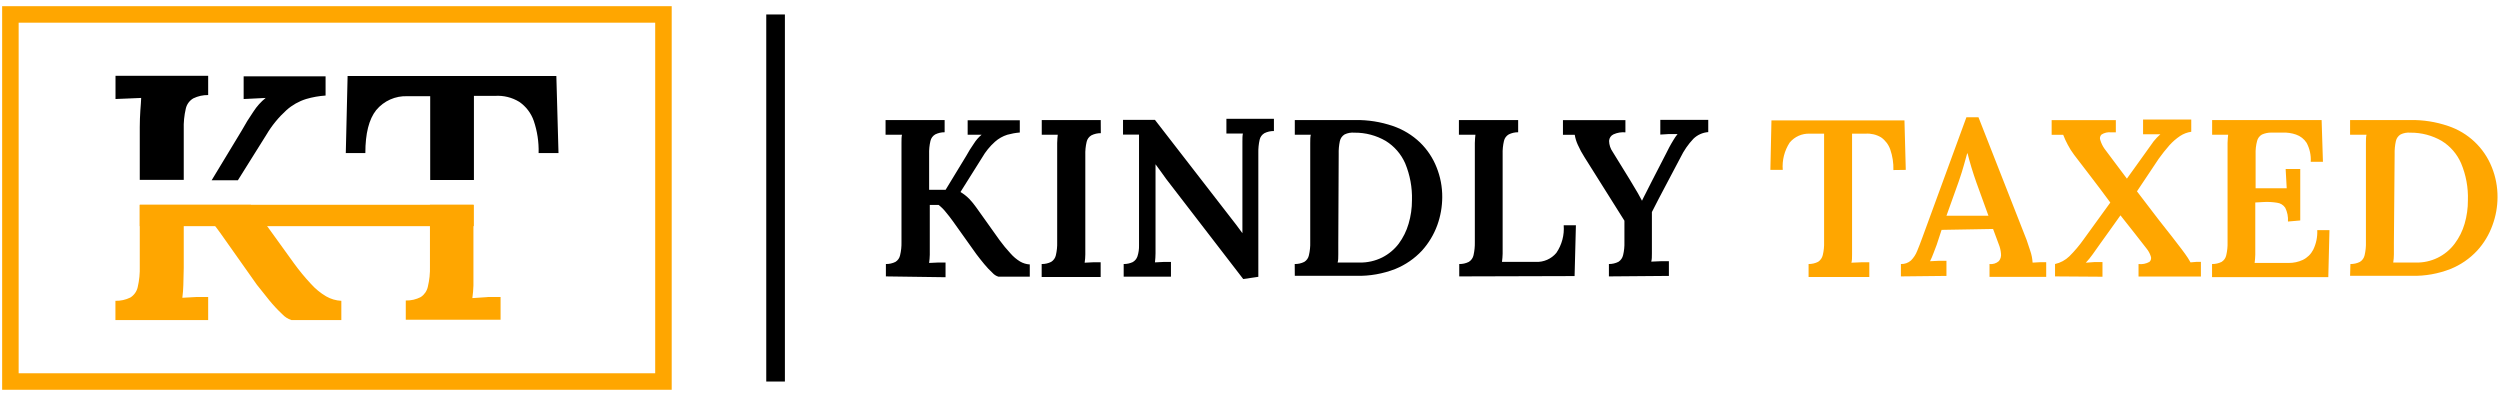
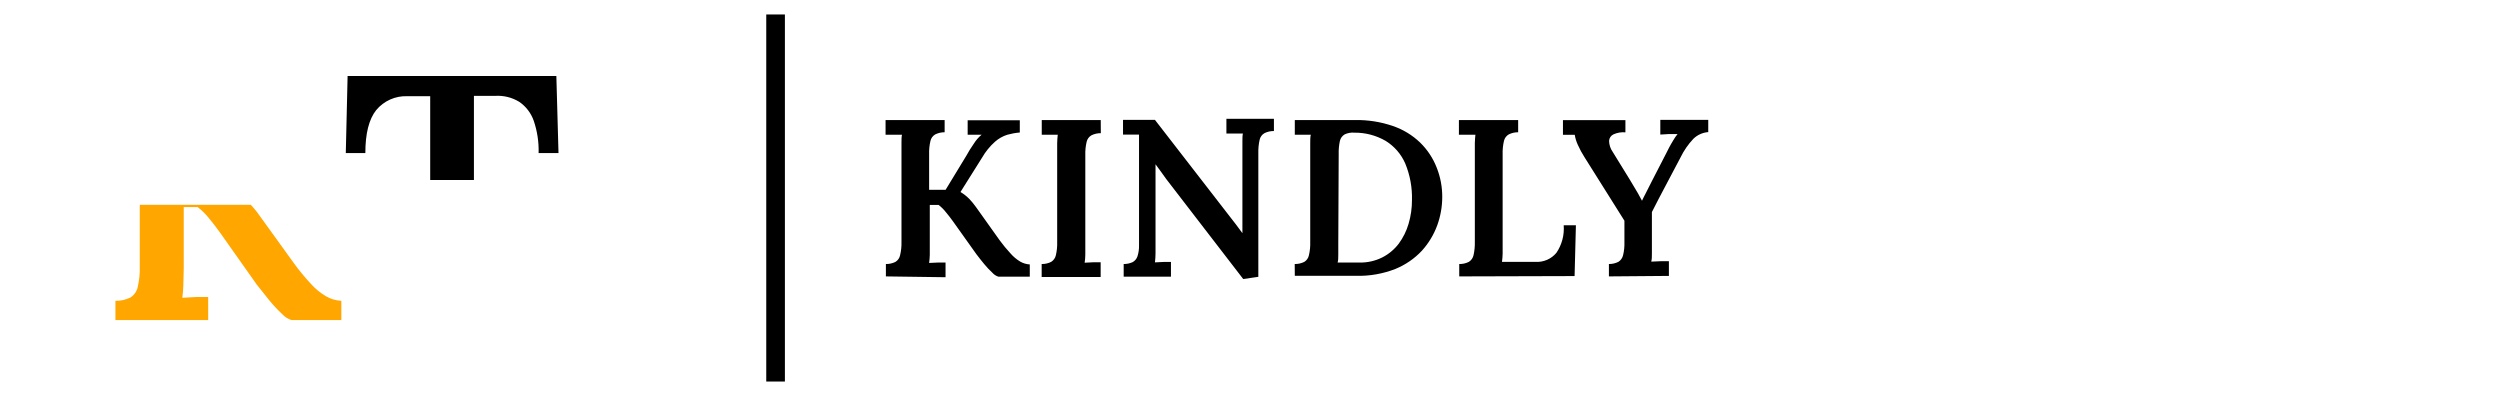
<svg xmlns="http://www.w3.org/2000/svg" viewBox="0 0 303 48">
-   <path d="M 30.72 13.52 C 30.201 14.272 29.72 15.05 29.28 15.85 L 25.65 21.85 L 28.83 21.85 L 32.28 16.34 C 32.941 15.222 33.767 14.211 34.73 13.34 C 35.416 12.73 36.224 12.274 37.1 12 C 37.869 11.774 38.66 11.634 39.46 11.58 L 39.46 9.25 L 29.53 9.25 L 29.53 12 C 29.9 12 30.32 11.95 30.8 11.94 L 32.2 11.87 C 31.622 12.338 31.123 12.895 30.72 13.52 Z M 17.11 11.87 C 17.11 12.24 17.05 12.75 17.01 13.4 C 16.97 14.05 16.94 14.72 16.94 15.4 L 16.94 21.8 L 22.27 21.8 L 22.27 15.7 C 22.242 14.846 22.326 13.992 22.52 13.16 C 22.639 12.638 22.968 12.189 23.43 11.92 C 23.991 11.648 24.607 11.511 25.23 11.52 L 25.23 9.19 L 14 9.19 L 14 12 C 14.36 12 14.86 11.95 15.47 11.94 Z" fill="rgb(0,0,0)" />
  <path d="M 37.67 34.39 C 36.935 33.604 36.251 32.772 35.62 31.9 L 31.14 25.69 C 30.91 25.38 30.65 25.11 30.4 24.82 L 16.94 24.82 L 16.94 32.28 C 16.966 33.127 16.882 33.974 16.69 34.8 C 16.574 35.322 16.253 35.776 15.8 36.06 C 15.237 36.336 14.617 36.474 13.99 36.46 L 13.99 38.79 L 25.23 38.79 L 25.23 36 L 23.75 36 L 22.1 36.09 C 22.166 35.582 22.206 35.072 22.22 34.56 C 22.22 33.92 22.27 33.21 22.27 32.45 L 22.27 25.1 L 23.96 25.1 C 24.462 25.488 24.915 25.934 25.31 26.43 C 25.79 27.01 26.24 27.59 26.66 28.18 L 31.14 34.52 C 31.59 35.11 32.14 35.74 32.64 36.4 C 33.123 36.99 33.644 37.548 34.2 38.07 C 34.504 38.404 34.89 38.652 35.32 38.79 L 41.37 38.79 L 41.37 36.46 C 40.723 36.428 40.092 36.243 39.53 35.92 C 38.834 35.51 38.206 34.994 37.67 34.39 Z" fill="rgb(255,166,0)" />
  <path d="M 45.59 13.35 C 46.522 12.223 47.929 11.597 49.39 11.66 L 52.14 11.66 L 52.14 21.82 L 57.44 21.82 L 57.44 11.62 L 60 11.62 C 61.028 11.553 62.051 11.804 62.93 12.34 C 63.748 12.899 64.364 13.705 64.69 14.64 C 65.118 15.898 65.318 17.222 65.28 18.55 L 67.69 18.55 L 67.43 9.21 L 42.13 9.21 L 41.91 18.55 L 44.28 18.55 C 44.28 16.183 44.717 14.45 45.59 13.35 Z" fill="rgb(0,0,0)" />
-   <path d="M 57.25 36.13 C 57.32 35.623 57.364 35.112 57.38 34.6 L 57.38 24.82 L 52.11 24.82 L 52.11 32.28 C 52.135 33.118 52.047 33.955 51.85 34.77 C 51.736 35.274 51.432 35.715 51 36 C 50.439 36.293 49.813 36.438 49.18 36.42 L 49.18 38.75 L 60.67 38.75 L 60.67 36 L 59.09 36 Z" fill="rgb(255,166,0)" />
-   <path d="M 57.42 24.82 L 16.94 24.82 L 16.94 27.41 L 57.42 27.41 Z" fill="rgb(255,166,0)" />
-   <path d="M 80.41 1.75 L 1.26 1.75 L 1.26 46.24 L 80.41 46.24 Z" fill="transparent" stroke-width="2" stroke="rgb(255,166,0)" stroke-miterlimit="10" stroke-dasharray="" />
  <path d="M 95.13 1.75 L 92.87 1.75 L 92.87 46.24 L 95.13 46.24 Z M 107.37 33.5 L 107.37 32 C 107.772 32.007 108.17 31.918 108.53 31.74 C 108.82 31.563 109.023 31.273 109.09 30.94 C 109.217 30.416 109.274 29.878 109.26 29.34 L 109.26 17.33 C 109.26 16.92 109.26 16.59 109.32 16.33 L 107.33 16.33 L 107.33 14.55 L 114.49 14.55 L 114.49 16.03 C 114.095 16.026 113.704 16.116 113.35 16.29 C 113.055 16.461 112.845 16.747 112.77 17.08 C 112.645 17.611 112.592 18.155 112.61 18.7 L 112.61 23 L 114.61 23 L 117.11 18.89 C 117.38 18.4 117.69 17.89 118.03 17.41 C 118.283 17.001 118.6 16.637 118.97 16.33 L 117.28 16.33 L 117.28 14.58 L 123.6 14.58 L 123.6 16.06 C 123.089 16.102 122.584 16.193 122.09 16.33 C 121.535 16.504 121.024 16.793 120.59 17.18 C 119.971 17.732 119.444 18.381 119.03 19.1 L 116.41 23.27 C 116.8 23.504 117.16 23.786 117.48 24.11 C 117.776 24.424 118.05 24.759 118.3 25.11 L 121.15 29.11 C 121.555 29.665 121.992 30.196 122.46 30.7 C 122.799 31.093 123.197 31.43 123.64 31.7 C 123.997 31.907 124.398 32.027 124.81 32.05 L 124.81 33.53 L 121 33.53 C 120.726 33.444 120.48 33.285 120.29 33.07 C 119.933 32.74 119.598 32.386 119.29 32.01 C 118.94 31.59 118.63 31.19 118.34 30.81 L 115.49 26.81 C 115.22 26.43 114.93 26.06 114.62 25.69 C 114.37 25.372 114.081 25.086 113.76 24.84 L 112.69 24.84 L 112.69 30.87 C 112.683 31.205 112.656 31.539 112.61 31.87 L 113.66 31.82 L 114.6 31.82 L 114.6 33.6 Z M 133.42 16.14 C 133.025 16.136 132.634 16.226 132.28 16.4 C 131.985 16.571 131.775 16.857 131.7 17.19 C 131.575 17.721 131.522 18.265 131.54 18.81 L 131.54 30.84 C 131.538 31.175 131.511 31.51 131.46 31.84 L 132.46 31.79 L 133.4 31.79 L 133.4 33.57 L 126.25 33.57 L 126.25 32 C 126.649 32.007 127.043 31.918 127.4 31.74 C 127.691 31.562 127.896 31.273 127.97 30.94 C 128.093 30.416 128.147 29.878 128.13 29.34 L 128.13 17.33 C 128.13 16.92 128.18 16.59 128.2 16.33 L 126.26 16.33 L 126.26 14.55 L 133.41 14.55 Z M 150.68 33.82 L 141.34 21.69 C 141.14 21.4 140.93 21.11 140.71 20.81 C 140.49 20.51 140.26 20.21 140.05 19.91 L 140.05 30.7 C 140.047 31.068 140.024 31.435 139.98 31.8 L 140.98 31.75 L 141.92 31.75 L 141.92 33.53 L 136.19 33.53 L 136.19 32 C 136.566 32.004 136.938 31.925 137.28 31.77 C 137.554 31.618 137.761 31.368 137.86 31.07 C 137.998 30.64 138.062 30.19 138.05 29.74 L 138.05 16.31 L 136.11 16.31 L 136.11 14.53 L 139.98 14.53 L 148.84 25.97 C 149.21 26.45 149.54 26.88 149.84 27.26 L 150.58 28.26 L 150.58 17.18 C 150.58 16.77 150.58 16.44 150.64 16.18 L 148.64 16.18 L 148.64 14.4 L 154.4 14.4 L 154.4 15.88 C 154.002 15.875 153.608 15.964 153.25 16.14 C 152.955 16.311 152.745 16.597 152.67 16.93 C 152.55 17.461 152.497 18.005 152.51 18.55 L 152.51 33.55 Z M 156.92 32 C 157.322 32.007 157.72 31.918 158.08 31.74 C 158.37 31.563 158.573 31.273 158.64 30.94 C 158.763 30.416 158.817 29.878 158.8 29.34 L 158.8 17.33 C 158.8 16.92 158.8 16.59 158.87 16.33 L 156.93 16.33 L 156.93 14.55 L 164.25 14.55 C 165.8 14.523 167.344 14.766 168.81 15.27 C 170.043 15.688 171.169 16.371 172.11 17.27 C 172.981 18.117 173.663 19.14 174.11 20.27 C 174.575 21.423 174.809 22.657 174.8 23.9 C 174.795 25.056 174.593 26.203 174.2 27.29 C 173.784 28.43 173.153 29.479 172.34 30.38 C 171.437 31.346 170.335 32.103 169.11 32.6 C 167.613 33.184 166.016 33.466 164.41 33.43 L 156.93 33.43 Z M 162.2 29.47 L 162.2 30.82 C 162.2 31.23 162.2 31.55 162.12 31.82 L 164.78 31.82 C 165.733 31.839 166.677 31.626 167.53 31.2 C 168.314 30.802 168.998 30.231 169.53 29.53 C 170.066 28.803 170.469 27.987 170.72 27.12 C 170.995 26.192 171.133 25.228 171.13 24.26 C 171.174 22.732 170.895 21.212 170.31 19.8 C 169.817 18.675 168.994 17.727 167.95 17.08 C 166.8 16.412 165.49 16.066 164.16 16.08 C 163.752 16.041 163.34 16.114 162.97 16.29 C 162.673 16.468 162.463 16.761 162.39 17.1 C 162.28 17.623 162.233 18.156 162.25 18.69 Z M 176.86 33.5 L 176.86 32 C 177.262 32.008 177.66 31.92 178.02 31.74 C 178.311 31.562 178.516 31.273 178.59 30.94 C 178.708 30.415 178.762 29.878 178.75 29.34 L 178.75 17.33 C 178.75 16.92 178.8 16.59 178.82 16.33 L 176.82 16.33 L 176.82 14.55 L 184 14.55 L 184 16.03 C 183.605 16.026 183.214 16.116 182.86 16.29 C 182.565 16.461 182.355 16.747 182.28 17.08 C 182.155 17.611 182.102 18.155 182.12 18.7 L 182.12 30.74 C 182.113 31.075 182.086 31.409 182.04 31.74 L 186.13 31.74 C 187.088 31.79 188.015 31.386 188.63 30.65 C 189.3 29.667 189.614 28.485 189.52 27.3 L 191 27.3 L 190.84 33.46 Z M 195 33.5 L 195 32 C 195.403 32.004 195.801 31.912 196.16 31.73 C 196.446 31.544 196.647 31.253 196.72 30.92 C 196.844 30.403 196.898 29.871 196.88 29.34 L 196.88 26.75 L 192.04 19.05 C 191.732 18.572 191.461 18.07 191.23 17.55 C 191.052 17.166 190.927 16.758 190.86 16.34 L 189.43 16.34 L 189.43 14.56 L 197 14.56 L 197 16.04 C 196.507 15.995 196.011 16.078 195.56 16.28 C 195.244 16.424 195.036 16.733 195.02 17.08 C 195.031 17.557 195.184 18.02 195.46 18.41 L 197.53 21.77 C 197.64 21.95 197.79 22.19 197.96 22.49 C 198.13 22.79 198.33 23.1 198.52 23.43 C 198.71 23.76 198.87 24.06 199.01 24.33 C 199.14 24.06 199.3 23.72 199.51 23.33 C 199.72 22.94 199.96 22.43 200.25 21.87 L 201.94 18.59 C 202.03 18.39 202.16 18.15 202.31 17.86 C 202.46 17.57 202.63 17.29 202.81 16.99 C 202.96 16.73 203.13 16.482 203.32 16.25 L 202.23 16.25 L 201.23 16.31 L 201.23 14.53 L 207.04 14.53 L 207.04 16.01 C 206.364 16.06 205.726 16.347 205.24 16.82 C 204.607 17.489 204.081 18.251 203.68 19.08 C 203.08 20.21 202.5 21.33 201.91 22.43 C 201.32 23.53 200.76 24.62 200.21 25.7 L 200.21 30.71 C 200.21 31.12 200.21 31.44 200.13 31.71 L 201.27 31.66 L 202.27 31.66 L 202.27 33.44 Z" fill="rgb(0,0,0)" />
-   <path d="M 229.48 20.61 C 229.505 19.764 229.376 18.92 229.1 18.12 C 228.893 17.526 228.505 17.012 227.99 16.65 C 227.427 16.314 226.775 16.157 226.12 16.2 L 224.47 16.2 L 224.47 30.84 C 224.47 31.26 224.47 31.57 224.39 31.84 L 225.56 31.79 L 226.56 31.79 L 226.56 33.57 L 219.2 33.57 L 219.2 32 C 219.603 32.004 220.001 31.912 220.36 31.73 C 220.643 31.54 220.843 31.251 220.92 30.92 C 221.044 30.403 221.098 29.871 221.08 29.34 L 221.08 16.2 L 219.33 16.2 C 218.399 16.165 217.506 16.564 216.91 17.28 C 216.271 18.26 215.976 19.424 216.07 20.59 L 214.57 20.59 L 214.7 14.59 L 230.82 14.59 L 230.98 20.59 Z M 230.39 33.5 L 230.39 32 C 230.837 32.019 231.274 31.865 231.61 31.57 C 231.936 31.242 232.192 30.85 232.36 30.42 C 232.56 29.95 232.76 29.42 232.98 28.82 L 238.33 14.21 L 239.79 14.21 L 245.63 29.09 C 245.74 29.4 245.88 29.83 246.06 30.38 C 246.224 30.847 246.322 31.336 246.35 31.83 L 247.24 31.78 L 248 31.78 L 248 33.56 L 241.13 33.56 L 241.13 32 C 241.539 32.05 241.951 31.923 242.26 31.65 C 242.469 31.396 242.563 31.066 242.52 30.74 C 242.488 30.341 242.393 29.95 242.24 29.58 L 241.56 27.75 L 235.32 27.86 L 234.73 29.66 L 234.35 30.66 C 234.21 31.04 234.06 31.39 233.92 31.66 L 234.98 31.61 L 235.91 31.61 L 235.91 33.44 Z M 235.91 26.15 L 241 26.15 L 239.55 22.15 C 239.33 21.54 239.13 20.92 238.94 20.3 C 238.75 19.68 238.6 19.11 238.47 18.59 L 238.42 18.59 C 238.31 18.95 238.18 19.42 238.03 19.99 C 237.88 20.56 237.66 21.22 237.4 21.99 Z M 249.07 33.5 L 249.07 32 C 249.726 31.854 250.328 31.528 250.81 31.06 C 251.444 30.427 252.023 29.742 252.54 29.01 L 255.77 24.55 C 254.89 23.36 254.1 22.3 253.38 21.37 C 252.66 20.44 252 19.57 251.38 18.76 C 251.085 18.37 250.824 17.955 250.6 17.52 C 250.395 17.139 250.214 16.745 250.06 16.34 L 248.66 16.34 L 248.66 14.56 L 256.44 14.56 L 256.44 16.04 L 255.87 16.04 C 255.46 15.992 255.047 16.087 254.7 16.31 C 254.509 16.494 254.457 16.78 254.57 17.02 C 254.681 17.377 254.846 17.714 255.06 18.02 C 255.46 18.54 255.89 19.11 256.34 19.73 L 257.78 21.65 L 260.02 18.53 C 260.41 17.95 260.76 17.53 261.02 17.13 C 261.268 16.821 261.543 16.533 261.84 16.27 L 259.74 16.27 L 259.74 14.49 L 265.58 14.49 L 265.58 15.97 C 265.098 16.038 264.637 16.213 264.23 16.48 C 263.752 16.802 263.315 17.181 262.93 17.61 C 262.47 18.135 262.036 18.682 261.63 19.25 L 259 23.19 L 260.75 25.48 C 261.32 26.23 261.88 26.96 262.43 27.65 C 262.98 28.34 263.49 28.99 263.95 29.6 C 264.26 29.99 264.54 30.37 264.81 30.74 C 265.061 31.077 265.289 31.431 265.49 31.8 L 266.19 31.74 L 266.75 31.74 L 266.75 33.52 L 259.19 33.52 L 259.19 32 C 259.646 32.056 260.109 31.965 260.51 31.74 C 260.706 31.568 260.771 31.29 260.67 31.05 C 260.559 30.711 260.386 30.396 260.16 30.12 L 258.7 28.25 L 257 26.1 C 256.58 26.67 256.17 27.25 255.76 27.84 L 254.52 29.57 L 253.62 30.84 C 253.37 31.192 253.096 31.526 252.8 31.84 L 253.89 31.76 L 254.82 31.76 L 254.82 33.54 Z M 277.3 26.85 C 277.342 26.274 277.228 25.697 276.97 25.18 C 276.743 24.839 276.377 24.616 275.97 24.57 C 275.468 24.49 274.958 24.46 274.45 24.48 L 273.34 24.54 L 273.34 30.87 C 273.34 31.27 273.29 31.59 273.26 31.87 L 277.37 31.87 C 277.967 31.877 278.558 31.751 279.1 31.5 C 279.643 31.238 280.085 30.806 280.36 30.27 C 280.722 29.53 280.89 28.712 280.85 27.89 L 282.33 27.89 L 282.19 33.59 L 268.1 33.59 L 268.1 32 C 268.502 32.007 268.9 31.918 269.26 31.74 C 269.548 31.56 269.75 31.272 269.82 30.94 C 269.943 30.416 269.997 29.878 269.98 29.34 L 269.98 17.33 C 269.98 16.92 270.03 16.59 270.05 16.33 L 268.11 16.33 L 268.11 14.55 L 281.38 14.55 L 281.54 19.61 L 280.06 19.61 C 280.111 18.812 279.938 18.015 279.56 17.31 C 279.258 16.842 278.807 16.49 278.28 16.31 C 277.763 16.131 277.217 16.049 276.67 16.07 L 275.27 16.07 C 274.88 16.068 274.495 16.15 274.14 16.31 C 273.851 16.479 273.642 16.756 273.56 17.08 C 273.42 17.611 273.359 18.161 273.38 18.71 L 273.38 22.82 L 277.15 22.82 L 277.02 20.48 L 278.79 20.48 L 278.79 26.72 Z M 284.87 32 C 285.269 32.007 285.663 31.918 286.02 31.74 C 286.311 31.562 286.516 31.273 286.59 30.94 C 286.713 30.416 286.767 29.878 286.75 29.34 L 286.75 17.33 C 286.75 16.92 286.75 16.59 286.82 16.33 L 284.83 16.33 L 284.83 14.55 L 292.15 14.55 C 293.7 14.523 295.244 14.766 296.71 15.27 C 299.129 16.071 301.07 17.901 302.01 20.27 C 302.475 21.423 302.709 22.657 302.7 23.9 C 302.697 25.057 302.49 26.204 302.09 27.29 C 301.682 28.434 301.05 29.484 300.23 30.38 C 299.33 31.348 298.227 32.106 297 32.6 C 295.507 33.185 293.913 33.467 292.31 33.43 L 284.83 33.43 Z M 290.14 29.47 L 290.14 30.82 C 290.138 31.155 290.111 31.49 290.06 31.82 L 292.79 31.82 C 294.642 31.869 296.403 31.015 297.51 29.53 C 298.053 28.806 298.459 27.989 298.71 27.12 C 298.982 26.191 299.117 25.228 299.11 24.26 C 299.159 22.732 298.88 21.211 298.29 19.8 C 297.803 18.674 296.983 17.725 295.94 17.08 C 294.786 16.412 293.473 16.066 292.14 16.08 C 291.735 16.042 291.327 16.115 290.96 16.29 C 290.663 16.468 290.453 16.761 290.38 17.1 C 290.265 17.622 290.215 18.156 290.23 18.69 Z" fill="rgb(255,166,0)" />
</svg>